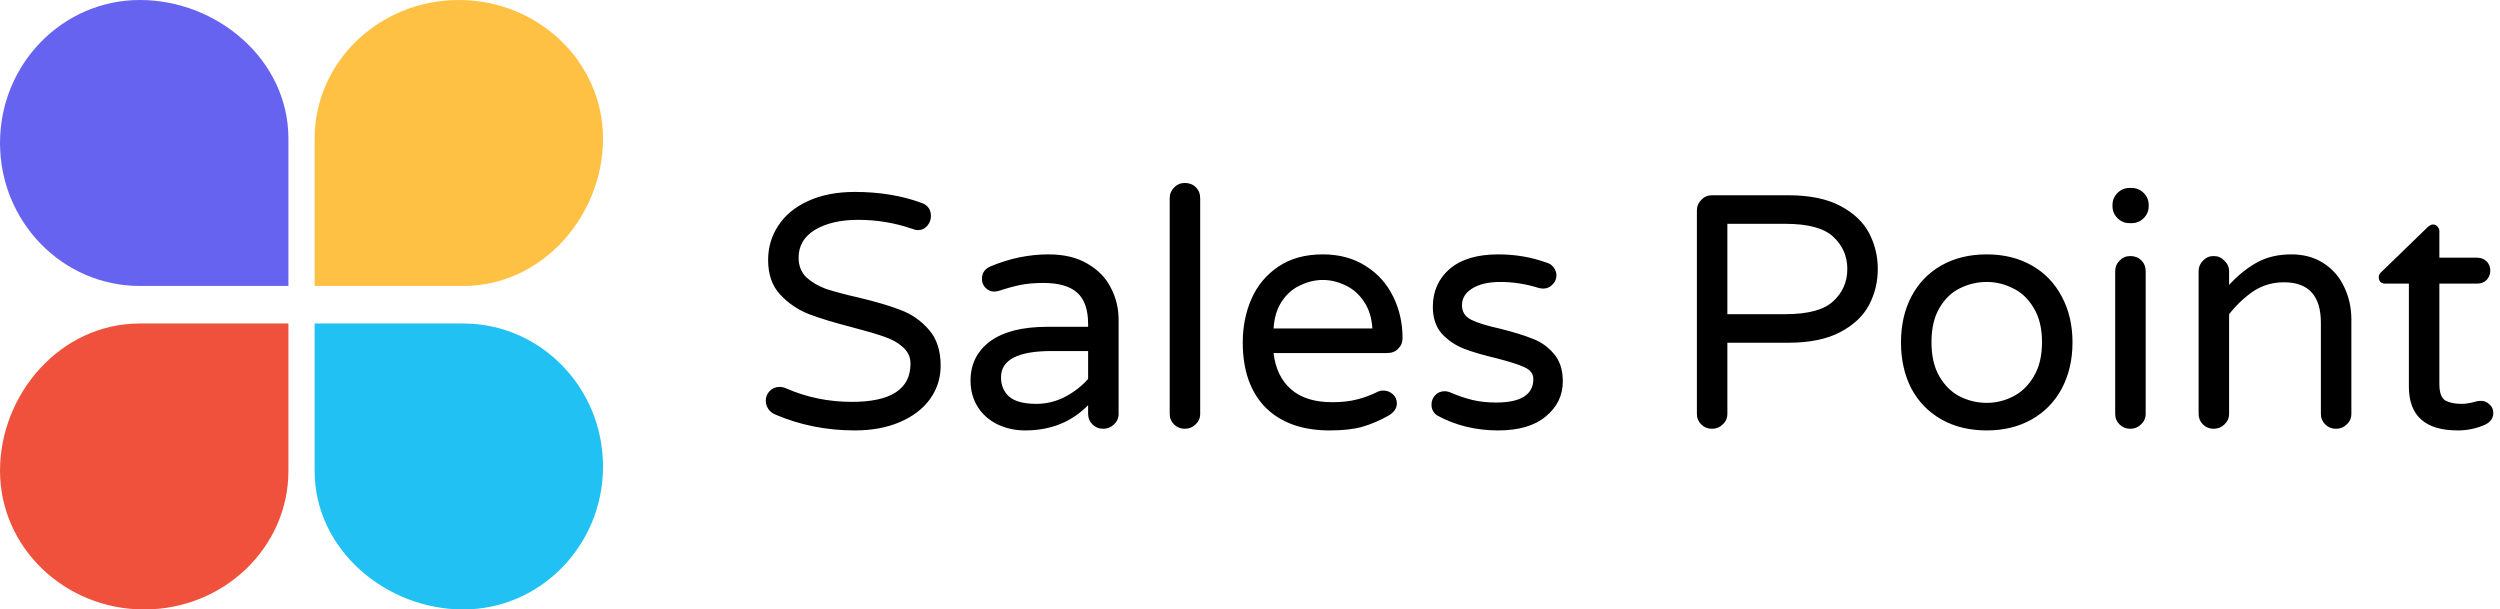
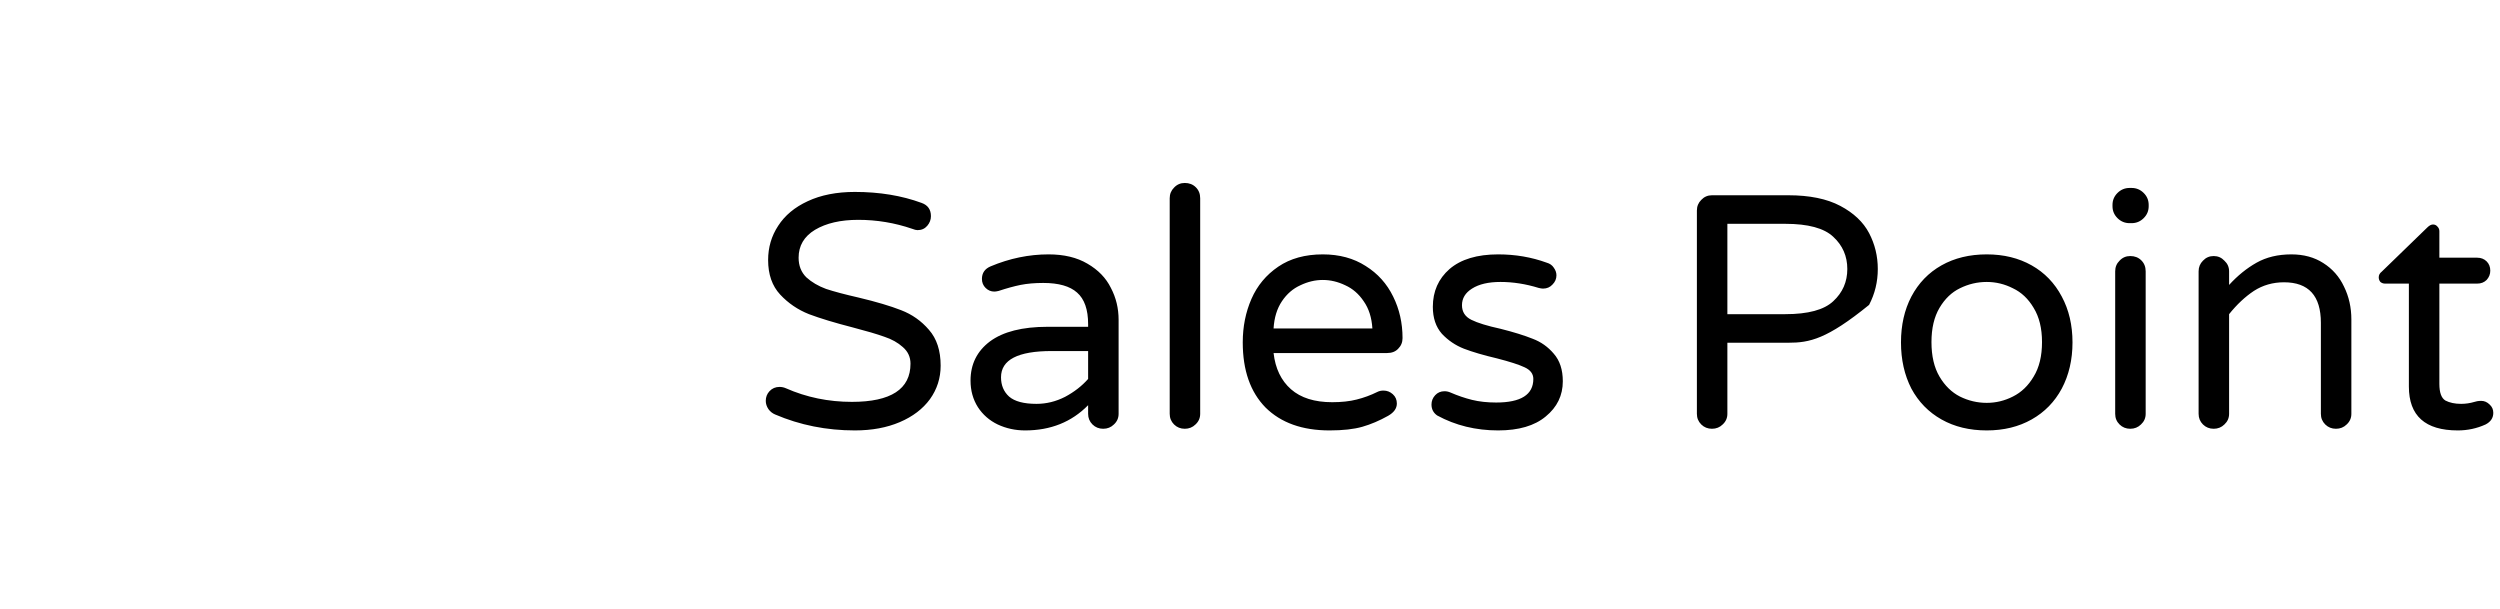
<svg xmlns="http://www.w3.org/2000/svg" width="201" height="49" viewBox="0 0 201 49" fill="none">
-   <path d="M23.189 11.147C23.189 14.062 23.189 12.54 23.189 22.991C10.19 22.991 14.601 22.991 11.244 22.991C5.035 22.991 0.001 17.844 0.001 11.495C0.001 5.147 5.035 0 11.244 0C17.453 0 23.189 4.798 23.189 11.147Z" fill="#6663F1" />
-   <path d="M11.244 26.009C14.184 26.009 12.649 26.009 23.189 26.009C23.189 38.898 23.189 34.524 23.189 37.853C23.189 44.01 17.998 49 11.595 49C5.192 49 0.001 44.01 0.001 37.853C0.001 31.697 4.841 26.009 11.244 26.009Z" fill="#F0513D" />
-   <path d="M37.241 22.991C34.301 22.991 35.836 22.991 25.296 22.991C25.296 10.102 25.296 14.476 25.296 11.147C25.296 4.991 30.487 0 36.89 0C43.293 0 48.483 4.991 48.483 11.147C48.483 17.303 43.644 22.991 37.241 22.991Z" fill="#FEC144" />
-   <path d="M25.296 37.853C25.296 34.938 25.296 36.46 25.296 26.009C38.295 26.009 33.884 26.009 37.241 26.009C43.45 26.009 48.483 31.156 48.483 37.505C48.483 43.853 43.45 49 37.241 49C31.032 49 25.296 44.202 25.296 37.853Z" fill="#21C1F3" />
-   <path d="M68.733 34.606C66.452 34.606 64.316 34.179 62.322 33.325C62.107 33.236 61.927 33.093 61.784 32.897C61.64 32.684 61.568 32.461 61.568 32.23C61.568 31.927 61.667 31.669 61.865 31.455C62.08 31.224 62.349 31.108 62.673 31.108C62.852 31.108 63.023 31.144 63.184 31.215C64.836 31.945 66.605 32.31 68.49 32.31C71.633 32.31 73.204 31.286 73.204 29.239C73.204 28.704 72.998 28.259 72.585 27.903C72.189 27.547 71.696 27.271 71.103 27.075C70.511 26.862 69.667 26.613 68.571 26.328C67.117 25.954 65.941 25.598 65.043 25.259C64.145 24.903 63.373 24.378 62.727 23.684C62.08 22.989 61.757 22.064 61.757 20.906C61.757 19.891 62.026 18.974 62.565 18.155C63.104 17.319 63.894 16.66 64.935 16.179C65.995 15.681 67.26 15.431 68.733 15.431C70.708 15.431 72.495 15.725 74.093 16.313C74.596 16.491 74.847 16.847 74.847 17.381C74.847 17.666 74.748 17.924 74.551 18.155C74.353 18.387 74.093 18.503 73.77 18.503C73.662 18.503 73.518 18.467 73.339 18.396C71.938 17.915 70.493 17.675 69.002 17.675C67.584 17.675 66.425 17.942 65.528 18.476C64.648 19.01 64.208 19.758 64.208 20.719C64.208 21.36 64.415 21.886 64.827 22.295C65.258 22.687 65.788 22.998 66.417 23.23C67.063 23.443 67.934 23.675 69.029 23.924C70.448 24.262 71.588 24.601 72.45 24.939C73.33 25.277 74.075 25.802 74.686 26.515C75.314 27.227 75.628 28.188 75.628 29.399C75.628 30.396 75.341 31.295 74.766 32.096C74.192 32.88 73.384 33.494 72.342 33.939C71.301 34.384 70.098 34.606 68.733 34.606ZM82.421 34.606C81.631 34.606 80.895 34.446 80.213 34.126C79.549 33.805 79.019 33.343 78.624 32.737C78.229 32.114 78.031 31.402 78.031 30.601C78.031 29.283 78.552 28.233 79.593 27.449C80.653 26.666 82.197 26.274 84.226 26.274H87.485V26.061C87.485 24.886 87.189 24.04 86.596 23.523C86.022 23.007 85.115 22.749 83.876 22.749C83.194 22.749 82.583 22.802 82.044 22.909C81.524 23.016 80.94 23.176 80.293 23.39C80.15 23.426 80.033 23.443 79.943 23.443C79.674 23.443 79.441 23.345 79.243 23.15C79.046 22.954 78.947 22.713 78.947 22.428C78.947 21.948 79.18 21.61 79.647 21.414C81.173 20.773 82.727 20.452 84.307 20.452C85.546 20.452 86.587 20.701 87.431 21.2C88.293 21.699 88.922 22.348 89.317 23.15C89.73 23.933 89.936 24.788 89.936 25.713V33.271C89.936 33.61 89.811 33.894 89.559 34.126C89.326 34.357 89.038 34.473 88.697 34.473C88.356 34.473 88.069 34.357 87.835 34.126C87.602 33.894 87.485 33.61 87.485 33.271V32.577C86.156 33.93 84.468 34.606 82.421 34.606ZM83.337 32.47C84.127 32.47 84.89 32.283 85.626 31.909C86.363 31.517 86.982 31.037 87.485 30.467V28.224H84.549C81.838 28.224 80.482 28.927 80.482 30.334C80.482 30.974 80.698 31.491 81.129 31.883C81.578 32.274 82.314 32.47 83.337 32.47ZM95.256 34.473C94.915 34.473 94.628 34.357 94.394 34.126C94.161 33.894 94.044 33.61 94.044 33.271V15.939C94.044 15.601 94.161 15.316 94.394 15.084C94.628 14.835 94.915 14.71 95.256 14.71C95.615 14.71 95.912 14.826 96.145 15.058C96.379 15.289 96.495 15.583 96.495 15.939V33.271C96.495 33.61 96.37 33.894 96.118 34.126C95.885 34.357 95.597 34.473 95.256 34.473ZM106.893 34.606C104.702 34.606 102.987 33.992 101.748 32.764C100.527 31.517 99.917 29.773 99.917 27.529C99.917 26.265 100.15 25.099 100.617 24.031C101.084 22.963 101.802 22.099 102.772 21.44C103.741 20.782 104.935 20.452 106.354 20.452C107.683 20.452 108.832 20.764 109.802 21.387C110.771 21.992 111.507 22.811 112.01 23.844C112.513 24.859 112.764 25.972 112.764 27.182C112.764 27.521 112.648 27.805 112.414 28.037C112.199 28.268 111.902 28.384 111.525 28.384H102.395C102.538 29.63 103.005 30.601 103.795 31.295C104.585 31.989 105.69 32.337 107.108 32.337C107.862 32.337 108.518 32.265 109.074 32.123C109.649 31.98 110.206 31.776 110.744 31.509C110.888 31.437 111.049 31.402 111.229 31.402C111.517 31.402 111.768 31.5 111.983 31.696C112.199 31.891 112.307 32.141 112.307 32.443C112.307 32.835 112.073 33.164 111.606 33.431C110.906 33.823 110.215 34.117 109.532 34.313C108.85 34.508 107.97 34.606 106.893 34.606ZM110.34 26.408C110.286 25.535 110.053 24.805 109.64 24.218C109.245 23.63 108.751 23.203 108.159 22.936C107.566 22.651 106.965 22.509 106.354 22.509C105.743 22.509 105.142 22.651 104.549 22.936C103.957 23.203 103.463 23.63 103.068 24.218C102.673 24.805 102.448 25.535 102.395 26.408H110.34ZM120.452 34.606C118.656 34.606 117.022 34.206 115.55 33.405C115.244 33.191 115.092 32.897 115.092 32.523C115.092 32.239 115.191 31.989 115.388 31.776C115.585 31.562 115.837 31.455 116.142 31.455C116.304 31.455 116.465 31.491 116.627 31.562C117.202 31.811 117.776 32.007 118.351 32.15C118.925 32.292 119.572 32.363 120.29 32.363C122.283 32.363 123.28 31.731 123.28 30.467C123.28 30.058 123.046 29.746 122.58 29.532C122.131 29.319 121.386 29.078 120.344 28.811C119.285 28.562 118.405 28.304 117.704 28.037C117.022 27.77 116.43 27.369 115.927 26.835C115.442 26.283 115.2 25.562 115.2 24.672C115.2 23.426 115.649 22.411 116.546 21.627C117.462 20.844 118.764 20.452 120.452 20.452C121.834 20.452 123.136 20.675 124.357 21.12C124.609 21.191 124.797 21.325 124.923 21.52C125.066 21.716 125.138 21.921 125.138 22.135C125.138 22.42 125.031 22.669 124.815 22.883C124.618 23.096 124.366 23.203 124.061 23.203C123.971 23.203 123.854 23.185 123.711 23.15C122.669 22.829 121.646 22.669 120.64 22.669C119.671 22.669 118.908 22.847 118.351 23.203C117.812 23.541 117.543 23.986 117.543 24.538C117.543 25.072 117.794 25.464 118.297 25.713C118.8 25.963 119.581 26.203 120.64 26.434C121.7 26.701 122.562 26.969 123.226 27.236C123.89 27.485 124.456 27.885 124.923 28.437C125.408 28.989 125.65 29.728 125.65 30.654C125.65 31.794 125.192 32.737 124.276 33.485C123.379 34.233 122.104 34.606 120.452 34.606ZM137.642 34.473C137.301 34.473 137.014 34.357 136.78 34.126C136.547 33.894 136.43 33.61 136.43 33.271V16.927C136.43 16.589 136.547 16.304 136.78 16.073C137.014 15.823 137.301 15.699 137.642 15.699H143.783C145.489 15.699 146.881 15.983 147.958 16.553C149.036 17.123 149.808 17.853 150.275 18.743C150.741 19.633 150.975 20.595 150.975 21.627C150.975 22.66 150.741 23.621 150.275 24.512C149.808 25.402 149.036 26.132 147.958 26.701C146.881 27.271 145.489 27.556 143.783 27.556H138.881V33.271C138.881 33.61 138.756 33.894 138.504 34.126C138.271 34.357 137.983 34.473 137.642 34.473ZM143.541 25.259C145.373 25.259 146.656 24.912 147.393 24.218C148.147 23.523 148.524 22.66 148.524 21.627C148.524 20.595 148.147 19.731 147.393 19.037C146.656 18.343 145.373 17.995 143.541 17.995H138.881V25.259H143.541ZM159.734 34.606C158.351 34.606 157.139 34.313 156.098 33.725C155.057 33.138 154.249 32.31 153.674 31.242C153.117 30.155 152.839 28.918 152.839 27.529C152.839 26.141 153.117 24.912 153.674 23.844C154.249 22.758 155.057 21.921 156.098 21.334C157.139 20.746 158.351 20.452 159.734 20.452C161.099 20.452 162.302 20.746 163.343 21.334C164.385 21.921 165.193 22.758 165.767 23.844C166.342 24.912 166.629 26.141 166.629 27.529C166.629 28.918 166.342 30.155 165.767 31.242C165.193 32.31 164.385 33.138 163.343 33.725C162.302 34.313 161.099 34.606 159.734 34.606ZM159.734 32.39C160.47 32.39 161.171 32.221 161.835 31.883C162.517 31.544 163.074 31.01 163.505 30.28C163.954 29.55 164.178 28.624 164.178 27.503C164.178 26.399 163.954 25.482 163.505 24.752C163.074 24.022 162.517 23.497 161.835 23.176C161.171 22.838 160.47 22.669 159.734 22.669C158.98 22.669 158.262 22.838 157.579 23.176C156.915 23.497 156.367 24.022 155.936 24.752C155.505 25.482 155.29 26.399 155.29 27.503C155.29 28.624 155.505 29.55 155.936 30.28C156.367 31.01 156.915 31.544 157.579 31.883C158.262 32.221 158.98 32.39 159.734 32.39ZM171.219 17.942C170.842 17.942 170.519 17.808 170.249 17.541C169.98 17.274 169.845 16.954 169.845 16.58V16.473C169.845 16.099 169.98 15.779 170.249 15.512C170.519 15.245 170.842 15.111 171.219 15.111H171.381C171.758 15.111 172.081 15.245 172.35 15.512C172.62 15.779 172.754 16.099 172.754 16.473V16.58C172.754 16.954 172.62 17.274 172.35 17.541C172.081 17.808 171.758 17.942 171.381 17.942H171.219ZM171.273 34.473C170.932 34.473 170.644 34.357 170.411 34.126C170.177 33.894 170.061 33.61 170.061 33.271V21.814C170.061 21.476 170.177 21.191 170.411 20.96C170.644 20.71 170.932 20.586 171.273 20.586C171.632 20.586 171.928 20.701 172.162 20.933C172.395 21.164 172.512 21.458 172.512 21.814V33.271C172.512 33.61 172.386 33.894 172.135 34.126C171.901 34.357 171.614 34.473 171.273 34.473ZM177.98 34.473C177.639 34.473 177.352 34.357 177.118 34.126C176.885 33.894 176.768 33.61 176.768 33.271V21.814C176.768 21.476 176.885 21.191 177.118 20.96C177.352 20.71 177.639 20.586 177.98 20.586C178.321 20.586 178.609 20.71 178.842 20.96C179.093 21.191 179.219 21.476 179.219 21.814V22.909C179.901 22.162 180.638 21.565 181.428 21.12C182.218 20.675 183.152 20.452 184.229 20.452C185.216 20.452 186.069 20.684 186.788 21.147C187.524 21.61 188.081 22.242 188.458 23.043C188.853 23.844 189.05 24.725 189.05 25.687V33.271C189.05 33.61 188.925 33.894 188.673 34.126C188.44 34.357 188.152 34.473 187.811 34.473C187.47 34.473 187.183 34.357 186.949 34.126C186.716 33.894 186.599 33.61 186.599 33.271V25.954C186.599 23.782 185.612 22.696 183.636 22.696C182.739 22.696 181.93 22.927 181.212 23.39C180.512 23.853 179.848 24.476 179.219 25.259V33.271C179.219 33.61 179.093 33.894 178.842 34.126C178.609 34.357 178.321 34.473 177.98 34.473ZM197.606 34.606C194.985 34.606 193.674 33.431 193.674 31.081V22.802H191.761C191.618 22.802 191.492 22.758 191.384 22.669C191.295 22.562 191.25 22.437 191.25 22.295C191.25 22.117 191.33 21.966 191.492 21.841L195.155 18.289C195.317 18.129 195.469 18.049 195.613 18.049C195.757 18.049 195.873 18.102 195.963 18.209C196.071 18.316 196.125 18.44 196.125 18.583V20.719H199.168C199.474 20.719 199.725 20.817 199.923 21.013C200.12 21.209 200.219 21.458 200.219 21.761C200.219 22.046 200.12 22.295 199.923 22.509C199.725 22.704 199.474 22.802 199.168 22.802H196.125V30.868C196.125 31.562 196.286 32.007 196.61 32.203C196.951 32.381 197.373 32.47 197.876 32.47C198.235 32.47 198.594 32.417 198.953 32.31C199.025 32.292 199.096 32.274 199.168 32.256C199.258 32.239 199.366 32.23 199.492 32.23C199.743 32.23 199.967 32.328 200.165 32.523C200.363 32.702 200.461 32.924 200.461 33.191C200.461 33.6 200.255 33.912 199.842 34.126C199.141 34.446 198.396 34.606 197.606 34.606Z" fill="black" />
+   <path d="M68.733 34.606C66.452 34.606 64.316 34.179 62.322 33.325C62.107 33.236 61.927 33.093 61.784 32.897C61.64 32.684 61.568 32.461 61.568 32.23C61.568 31.927 61.667 31.669 61.865 31.455C62.08 31.224 62.349 31.108 62.673 31.108C62.852 31.108 63.023 31.144 63.184 31.215C64.836 31.945 66.605 32.31 68.49 32.31C71.633 32.31 73.204 31.286 73.204 29.239C73.204 28.704 72.998 28.259 72.585 27.903C72.189 27.547 71.696 27.271 71.103 27.075C70.511 26.862 69.667 26.613 68.571 26.328C67.117 25.954 65.941 25.598 65.043 25.259C64.145 24.903 63.373 24.378 62.727 23.684C62.08 22.989 61.757 22.064 61.757 20.906C61.757 19.891 62.026 18.974 62.565 18.155C63.104 17.319 63.894 16.66 64.935 16.179C65.995 15.681 67.26 15.431 68.733 15.431C70.708 15.431 72.495 15.725 74.093 16.313C74.596 16.491 74.847 16.847 74.847 17.381C74.847 17.666 74.748 17.924 74.551 18.155C74.353 18.387 74.093 18.503 73.77 18.503C73.662 18.503 73.518 18.467 73.339 18.396C71.938 17.915 70.493 17.675 69.002 17.675C67.584 17.675 66.425 17.942 65.528 18.476C64.648 19.01 64.208 19.758 64.208 20.719C64.208 21.36 64.415 21.886 64.827 22.295C65.258 22.687 65.788 22.998 66.417 23.23C67.063 23.443 67.934 23.675 69.029 23.924C70.448 24.262 71.588 24.601 72.45 24.939C73.33 25.277 74.075 25.802 74.686 26.515C75.314 27.227 75.628 28.188 75.628 29.399C75.628 30.396 75.341 31.295 74.766 32.096C74.192 32.88 73.384 33.494 72.342 33.939C71.301 34.384 70.098 34.606 68.733 34.606ZM82.421 34.606C81.631 34.606 80.895 34.446 80.213 34.126C79.549 33.805 79.019 33.343 78.624 32.737C78.229 32.114 78.031 31.402 78.031 30.601C78.031 29.283 78.552 28.233 79.593 27.449C80.653 26.666 82.197 26.274 84.226 26.274H87.485V26.061C87.485 24.886 87.189 24.04 86.596 23.523C86.022 23.007 85.115 22.749 83.876 22.749C83.194 22.749 82.583 22.802 82.044 22.909C81.524 23.016 80.94 23.176 80.293 23.39C80.15 23.426 80.033 23.443 79.943 23.443C79.674 23.443 79.441 23.345 79.243 23.15C79.046 22.954 78.947 22.713 78.947 22.428C78.947 21.948 79.18 21.61 79.647 21.414C81.173 20.773 82.727 20.452 84.307 20.452C85.546 20.452 86.587 20.701 87.431 21.2C88.293 21.699 88.922 22.348 89.317 23.15C89.73 23.933 89.936 24.788 89.936 25.713V33.271C89.936 33.61 89.811 33.894 89.559 34.126C89.326 34.357 89.038 34.473 88.697 34.473C88.356 34.473 88.069 34.357 87.835 34.126C87.602 33.894 87.485 33.61 87.485 33.271V32.577C86.156 33.93 84.468 34.606 82.421 34.606ZM83.337 32.47C84.127 32.47 84.89 32.283 85.626 31.909C86.363 31.517 86.982 31.037 87.485 30.467V28.224H84.549C81.838 28.224 80.482 28.927 80.482 30.334C80.482 30.974 80.698 31.491 81.129 31.883C81.578 32.274 82.314 32.47 83.337 32.47ZM95.256 34.473C94.915 34.473 94.628 34.357 94.394 34.126C94.161 33.894 94.044 33.61 94.044 33.271V15.939C94.044 15.601 94.161 15.316 94.394 15.084C94.628 14.835 94.915 14.71 95.256 14.71C95.615 14.71 95.912 14.826 96.145 15.058C96.379 15.289 96.495 15.583 96.495 15.939V33.271C96.495 33.61 96.37 33.894 96.118 34.126C95.885 34.357 95.597 34.473 95.256 34.473ZM106.893 34.606C104.702 34.606 102.987 33.992 101.748 32.764C100.527 31.517 99.917 29.773 99.917 27.529C99.917 26.265 100.15 25.099 100.617 24.031C101.084 22.963 101.802 22.099 102.772 21.44C103.741 20.782 104.935 20.452 106.354 20.452C107.683 20.452 108.832 20.764 109.802 21.387C110.771 21.992 111.507 22.811 112.01 23.844C112.513 24.859 112.764 25.972 112.764 27.182C112.764 27.521 112.648 27.805 112.414 28.037C112.199 28.268 111.902 28.384 111.525 28.384H102.395C102.538 29.63 103.005 30.601 103.795 31.295C104.585 31.989 105.69 32.337 107.108 32.337C107.862 32.337 108.518 32.265 109.074 32.123C109.649 31.98 110.206 31.776 110.744 31.509C110.888 31.437 111.049 31.402 111.229 31.402C111.517 31.402 111.768 31.5 111.983 31.696C112.199 31.891 112.307 32.141 112.307 32.443C112.307 32.835 112.073 33.164 111.606 33.431C110.906 33.823 110.215 34.117 109.532 34.313C108.85 34.508 107.97 34.606 106.893 34.606ZM110.34 26.408C110.286 25.535 110.053 24.805 109.64 24.218C109.245 23.63 108.751 23.203 108.159 22.936C107.566 22.651 106.965 22.509 106.354 22.509C105.743 22.509 105.142 22.651 104.549 22.936C103.957 23.203 103.463 23.63 103.068 24.218C102.673 24.805 102.448 25.535 102.395 26.408H110.34ZM120.452 34.606C118.656 34.606 117.022 34.206 115.55 33.405C115.244 33.191 115.092 32.897 115.092 32.523C115.092 32.239 115.191 31.989 115.388 31.776C115.585 31.562 115.837 31.455 116.142 31.455C116.304 31.455 116.465 31.491 116.627 31.562C117.202 31.811 117.776 32.007 118.351 32.15C118.925 32.292 119.572 32.363 120.29 32.363C122.283 32.363 123.28 31.731 123.28 30.467C123.28 30.058 123.046 29.746 122.58 29.532C122.131 29.319 121.386 29.078 120.344 28.811C119.285 28.562 118.405 28.304 117.704 28.037C117.022 27.77 116.43 27.369 115.927 26.835C115.442 26.283 115.2 25.562 115.2 24.672C115.2 23.426 115.649 22.411 116.546 21.627C117.462 20.844 118.764 20.452 120.452 20.452C121.834 20.452 123.136 20.675 124.357 21.12C124.609 21.191 124.797 21.325 124.923 21.52C125.066 21.716 125.138 21.921 125.138 22.135C125.138 22.42 125.031 22.669 124.815 22.883C124.618 23.096 124.366 23.203 124.061 23.203C123.971 23.203 123.854 23.185 123.711 23.15C122.669 22.829 121.646 22.669 120.64 22.669C119.671 22.669 118.908 22.847 118.351 23.203C117.812 23.541 117.543 23.986 117.543 24.538C117.543 25.072 117.794 25.464 118.297 25.713C118.8 25.963 119.581 26.203 120.64 26.434C121.7 26.701 122.562 26.969 123.226 27.236C123.89 27.485 124.456 27.885 124.923 28.437C125.408 28.989 125.65 29.728 125.65 30.654C125.65 31.794 125.192 32.737 124.276 33.485C123.379 34.233 122.104 34.606 120.452 34.606ZM137.642 34.473C137.301 34.473 137.014 34.357 136.78 34.126C136.547 33.894 136.43 33.61 136.43 33.271V16.927C136.43 16.589 136.547 16.304 136.78 16.073C137.014 15.823 137.301 15.699 137.642 15.699H143.783C145.489 15.699 146.881 15.983 147.958 16.553C149.036 17.123 149.808 17.853 150.275 18.743C150.741 19.633 150.975 20.595 150.975 21.627C150.975 22.66 150.741 23.621 150.275 24.512C146.881 27.271 145.489 27.556 143.783 27.556H138.881V33.271C138.881 33.61 138.756 33.894 138.504 34.126C138.271 34.357 137.983 34.473 137.642 34.473ZM143.541 25.259C145.373 25.259 146.656 24.912 147.393 24.218C148.147 23.523 148.524 22.66 148.524 21.627C148.524 20.595 148.147 19.731 147.393 19.037C146.656 18.343 145.373 17.995 143.541 17.995H138.881V25.259H143.541ZM159.734 34.606C158.351 34.606 157.139 34.313 156.098 33.725C155.057 33.138 154.249 32.31 153.674 31.242C153.117 30.155 152.839 28.918 152.839 27.529C152.839 26.141 153.117 24.912 153.674 23.844C154.249 22.758 155.057 21.921 156.098 21.334C157.139 20.746 158.351 20.452 159.734 20.452C161.099 20.452 162.302 20.746 163.343 21.334C164.385 21.921 165.193 22.758 165.767 23.844C166.342 24.912 166.629 26.141 166.629 27.529C166.629 28.918 166.342 30.155 165.767 31.242C165.193 32.31 164.385 33.138 163.343 33.725C162.302 34.313 161.099 34.606 159.734 34.606ZM159.734 32.39C160.47 32.39 161.171 32.221 161.835 31.883C162.517 31.544 163.074 31.01 163.505 30.28C163.954 29.55 164.178 28.624 164.178 27.503C164.178 26.399 163.954 25.482 163.505 24.752C163.074 24.022 162.517 23.497 161.835 23.176C161.171 22.838 160.47 22.669 159.734 22.669C158.98 22.669 158.262 22.838 157.579 23.176C156.915 23.497 156.367 24.022 155.936 24.752C155.505 25.482 155.29 26.399 155.29 27.503C155.29 28.624 155.505 29.55 155.936 30.28C156.367 31.01 156.915 31.544 157.579 31.883C158.262 32.221 158.98 32.39 159.734 32.39ZM171.219 17.942C170.842 17.942 170.519 17.808 170.249 17.541C169.98 17.274 169.845 16.954 169.845 16.58V16.473C169.845 16.099 169.98 15.779 170.249 15.512C170.519 15.245 170.842 15.111 171.219 15.111H171.381C171.758 15.111 172.081 15.245 172.35 15.512C172.62 15.779 172.754 16.099 172.754 16.473V16.58C172.754 16.954 172.62 17.274 172.35 17.541C172.081 17.808 171.758 17.942 171.381 17.942H171.219ZM171.273 34.473C170.932 34.473 170.644 34.357 170.411 34.126C170.177 33.894 170.061 33.61 170.061 33.271V21.814C170.061 21.476 170.177 21.191 170.411 20.96C170.644 20.71 170.932 20.586 171.273 20.586C171.632 20.586 171.928 20.701 172.162 20.933C172.395 21.164 172.512 21.458 172.512 21.814V33.271C172.512 33.61 172.386 33.894 172.135 34.126C171.901 34.357 171.614 34.473 171.273 34.473ZM177.98 34.473C177.639 34.473 177.352 34.357 177.118 34.126C176.885 33.894 176.768 33.61 176.768 33.271V21.814C176.768 21.476 176.885 21.191 177.118 20.96C177.352 20.71 177.639 20.586 177.98 20.586C178.321 20.586 178.609 20.71 178.842 20.96C179.093 21.191 179.219 21.476 179.219 21.814V22.909C179.901 22.162 180.638 21.565 181.428 21.12C182.218 20.675 183.152 20.452 184.229 20.452C185.216 20.452 186.069 20.684 186.788 21.147C187.524 21.61 188.081 22.242 188.458 23.043C188.853 23.844 189.05 24.725 189.05 25.687V33.271C189.05 33.61 188.925 33.894 188.673 34.126C188.44 34.357 188.152 34.473 187.811 34.473C187.47 34.473 187.183 34.357 186.949 34.126C186.716 33.894 186.599 33.61 186.599 33.271V25.954C186.599 23.782 185.612 22.696 183.636 22.696C182.739 22.696 181.93 22.927 181.212 23.39C180.512 23.853 179.848 24.476 179.219 25.259V33.271C179.219 33.61 179.093 33.894 178.842 34.126C178.609 34.357 178.321 34.473 177.98 34.473ZM197.606 34.606C194.985 34.606 193.674 33.431 193.674 31.081V22.802H191.761C191.618 22.802 191.492 22.758 191.384 22.669C191.295 22.562 191.25 22.437 191.25 22.295C191.25 22.117 191.33 21.966 191.492 21.841L195.155 18.289C195.317 18.129 195.469 18.049 195.613 18.049C195.757 18.049 195.873 18.102 195.963 18.209C196.071 18.316 196.125 18.44 196.125 18.583V20.719H199.168C199.474 20.719 199.725 20.817 199.923 21.013C200.12 21.209 200.219 21.458 200.219 21.761C200.219 22.046 200.12 22.295 199.923 22.509C199.725 22.704 199.474 22.802 199.168 22.802H196.125V30.868C196.125 31.562 196.286 32.007 196.61 32.203C196.951 32.381 197.373 32.47 197.876 32.47C198.235 32.47 198.594 32.417 198.953 32.31C199.025 32.292 199.096 32.274 199.168 32.256C199.258 32.239 199.366 32.23 199.492 32.23C199.743 32.23 199.967 32.328 200.165 32.523C200.363 32.702 200.461 32.924 200.461 33.191C200.461 33.6 200.255 33.912 199.842 34.126C199.141 34.446 198.396 34.606 197.606 34.606Z" fill="black" />
</svg>